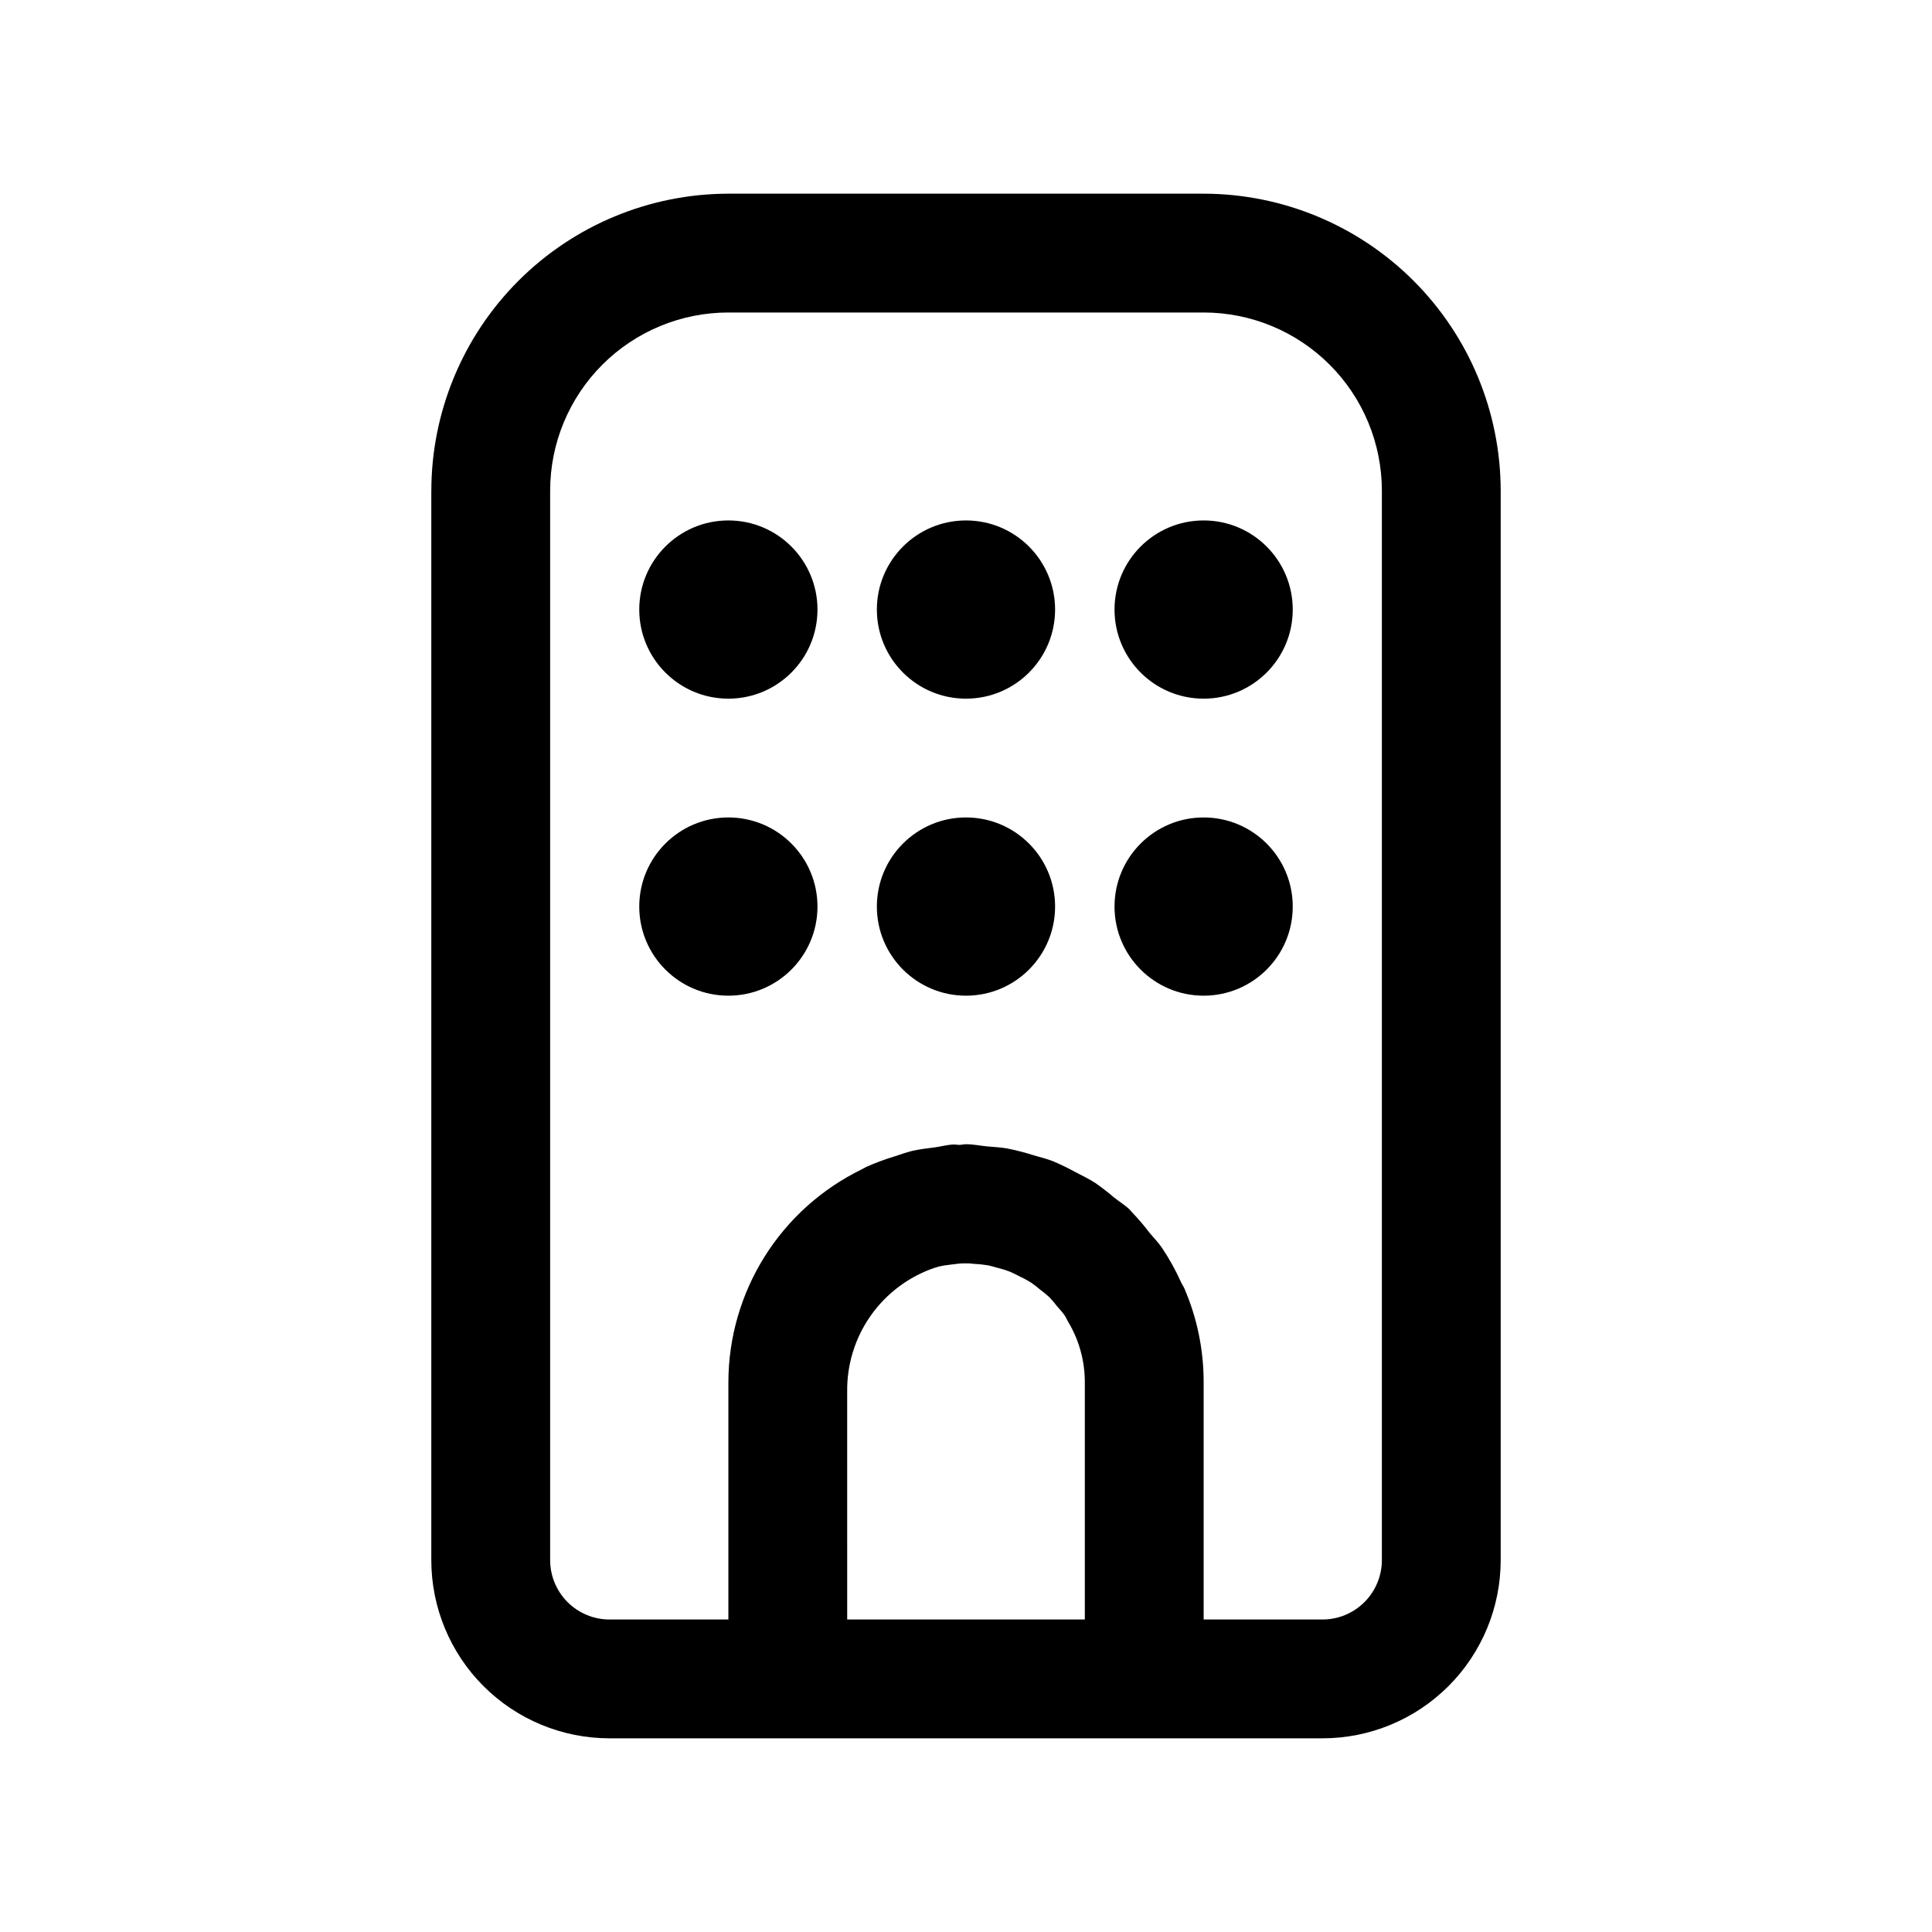
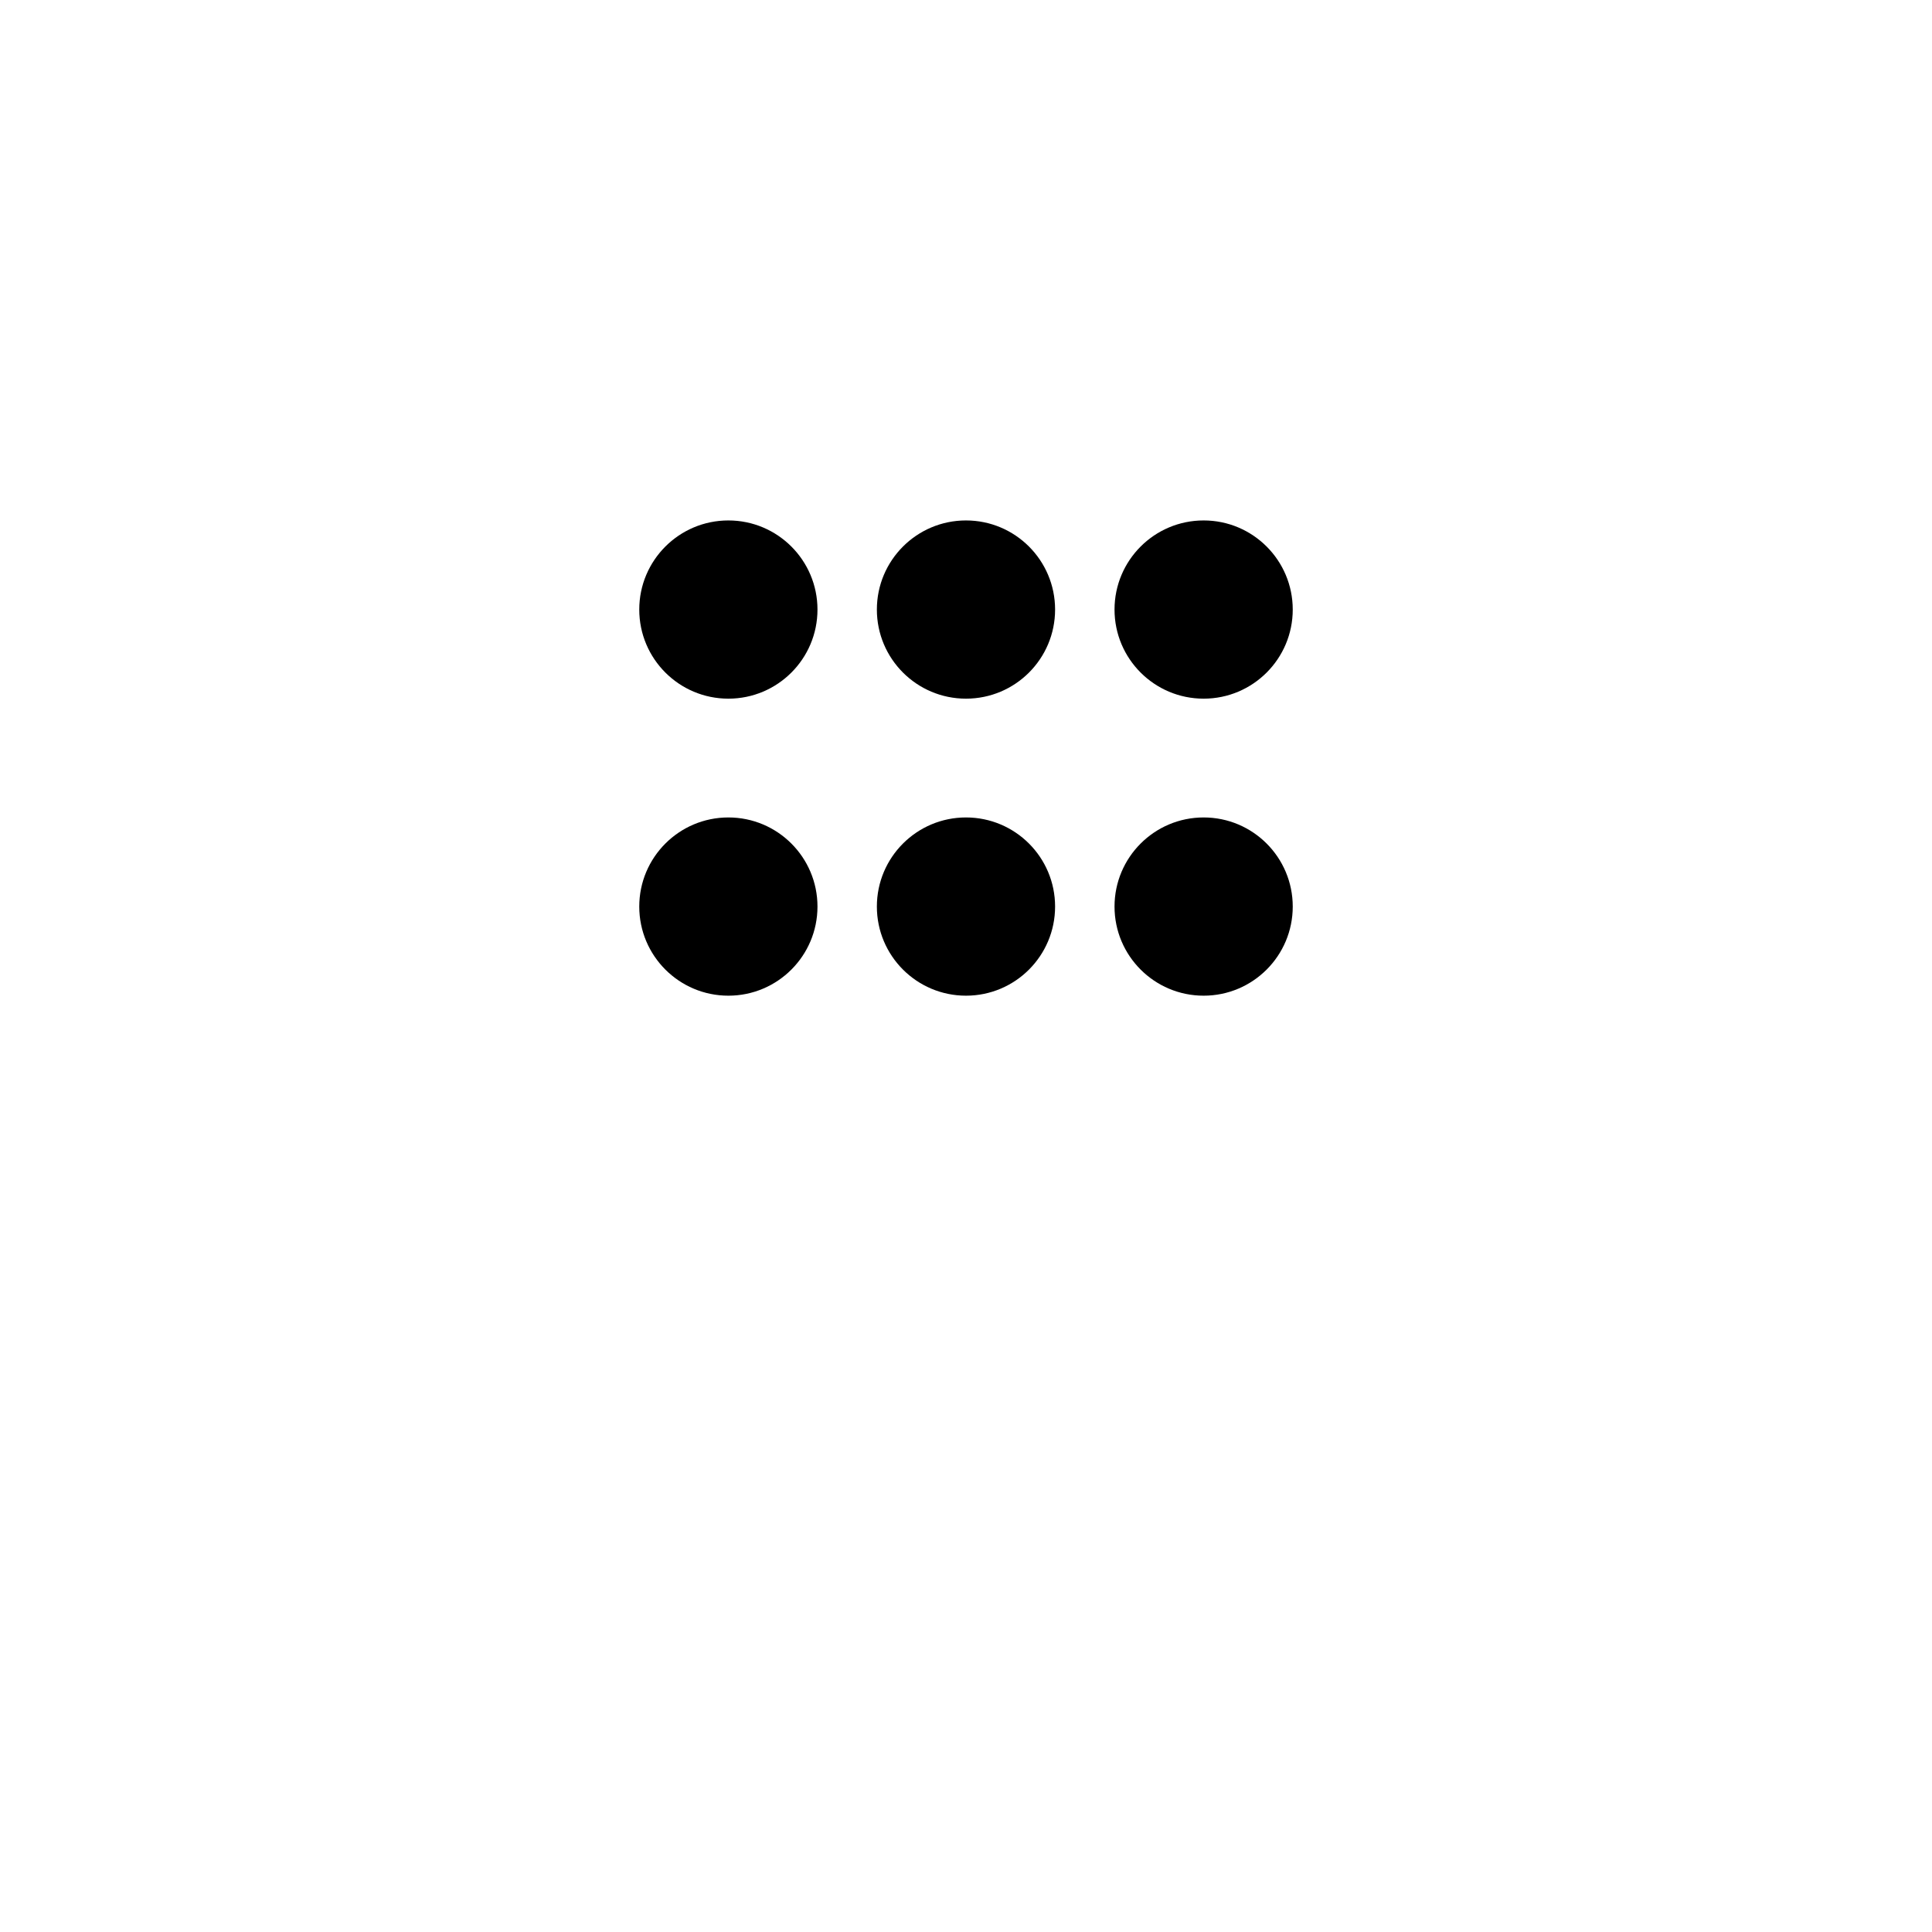
<svg xmlns="http://www.w3.org/2000/svg" fill="#000000" width="800px" height="800px" version="1.1" viewBox="144 144 512 512">
  <g>
-     <path d="m258.3 274.05v283.39c0 12.527 4.977 24.543 13.836 33.398 8.855 8.859 20.871 13.836 33.398 13.836h188.93c12.527 0 24.543-4.977 33.398-13.836 8.859-8.855 13.836-20.871 13.836-33.398v-283.39c-0.023-20.871-8.328-40.879-23.086-55.637-14.758-14.758-34.766-23.059-55.633-23.086h-125.95c-20.871 0.027-40.879 8.328-55.637 23.086-14.758 14.758-23.059 34.766-23.086 55.637zm110.21 238.84h0.004c-0.113-7.234 2.074-14.32 6.242-20.238 4.172-5.914 10.109-10.355 16.965-12.684 0.301 0 0.582-0.203 0.883-0.27l-0.004 0.004c1.188-0.281 2.394-0.48 3.606-0.598 0.992-0.109 1.953-0.27 2.961-0.301 1.008-0.031 1.906 0 2.852 0.125 1.234 0.055 2.461 0.18 3.684 0.379 0.82 0.141 1.574 0.395 2.41 0.613h-0.004c1.223 0.297 2.422 0.668 3.59 1.117 0.805 0.332 1.574 0.754 2.363 1.148v0.004c1.082 0.5 2.133 1.062 3.148 1.684 0.859 0.594 1.684 1.234 2.473 1.922 0.828 0.605 1.621 1.258 2.375 1.949 0.73 0.758 1.414 1.559 2.047 2.394 0.676 0.789 1.402 1.574 2 2.394 0.379 0.566 0.629 1.195 0.977 1.777 2.875 4.809 4.394 10.301 4.41 15.902v62.977h-62.977zm141.7-238.84v283.39c0 4.176-1.66 8.18-4.613 11.133-2.949 2.953-6.957 4.613-11.133 4.613h-31.484v-62.977c0-8.523-1.742-16.957-5.117-24.781-0.203-0.504-0.551-0.93-0.77-1.418h-0.004c-1.453-3.254-3.18-6.375-5.164-9.336-0.992-1.465-2.25-2.707-3.371-4.078h0.004c-1.422-1.863-2.945-3.644-4.566-5.336-0.234-0.219-0.395-0.504-0.629-0.723-1.273-1.211-2.738-2.078-4.078-3.148v-0.004c-1.609-1.379-3.285-2.676-5.023-3.887-1.715-1.117-3.559-1.984-5.367-2.93-1.883-1.035-3.816-1.977-5.797-2.816-1.668-0.645-3.402-1.086-5.133-1.574-2.348-0.754-4.738-1.371-7.16-1.844-1.684-0.285-3.418-0.363-5.148-0.52-1.734-0.156-3.719-0.582-5.652-0.582-0.566 0-1.102 0.156-1.684 0.172-0.582 0.016-1.102-0.125-1.684-0.094-1.668 0.078-3.242 0.535-4.879 0.754-2.016 0.27-4.016 0.473-5.969 0.93-1.574 0.379-3.148 0.945-4.723 1.465h-0.004c-2.555 0.77-5.059 1.699-7.496 2.789-0.41 0.188-0.789 0.441-1.195 0.645-10.566 5.144-19.48 13.148-25.73 23.102-6.246 9.953-9.578 21.461-9.613 33.215v62.977h-31.488c-4.176 0-8.18-1.66-11.133-4.613-2.953-2.953-4.613-6.957-4.613-11.133v-283.39c0-12.527 4.977-24.543 13.836-33.398 8.855-8.859 20.871-13.836 33.398-13.836h125.95c12.523 0 24.539 4.977 33.395 13.836 8.859 8.855 13.836 20.871 13.836 33.398z" />
    <path d="m423.61 384.25c0 13.043-10.57 23.617-23.613 23.617s-23.617-10.574-23.617-23.617c0-13.043 10.574-23.617 23.617-23.617s23.613 10.574 23.613 23.617" />
    <path d="m486.59 384.25c0 13.043-10.574 23.617-23.613 23.617-13.043 0-23.617-10.574-23.617-23.617 0-13.043 10.574-23.617 23.617-23.617 13.039 0 23.613 10.574 23.613 23.617" />
    <path d="m360.64 384.25c0 13.043-10.57 23.617-23.613 23.617-13.043 0-23.617-10.574-23.617-23.617 0-13.043 10.574-23.617 23.617-23.617 13.043 0 23.613 10.574 23.613 23.617" />
    <path d="m423.61 305.54c0 13.043-10.57 23.613-23.613 23.613s-23.617-10.57-23.617-23.613c0-13.043 10.574-23.617 23.617-23.617s23.613 10.574 23.613 23.617" />
    <path d="m486.59 305.54c0 13.043-10.574 23.613-23.613 23.613-13.043 0-23.617-10.57-23.617-23.613 0-13.043 10.574-23.617 23.617-23.617 13.039 0 23.613 10.574 23.613 23.617" />
    <path d="m360.64 305.54c0 13.043-10.57 23.613-23.613 23.613-13.043 0-23.617-10.57-23.617-23.613 0-13.043 10.574-23.617 23.617-23.617 13.043 0 23.613 10.574 23.613 23.617" />
  </g>
</svg>